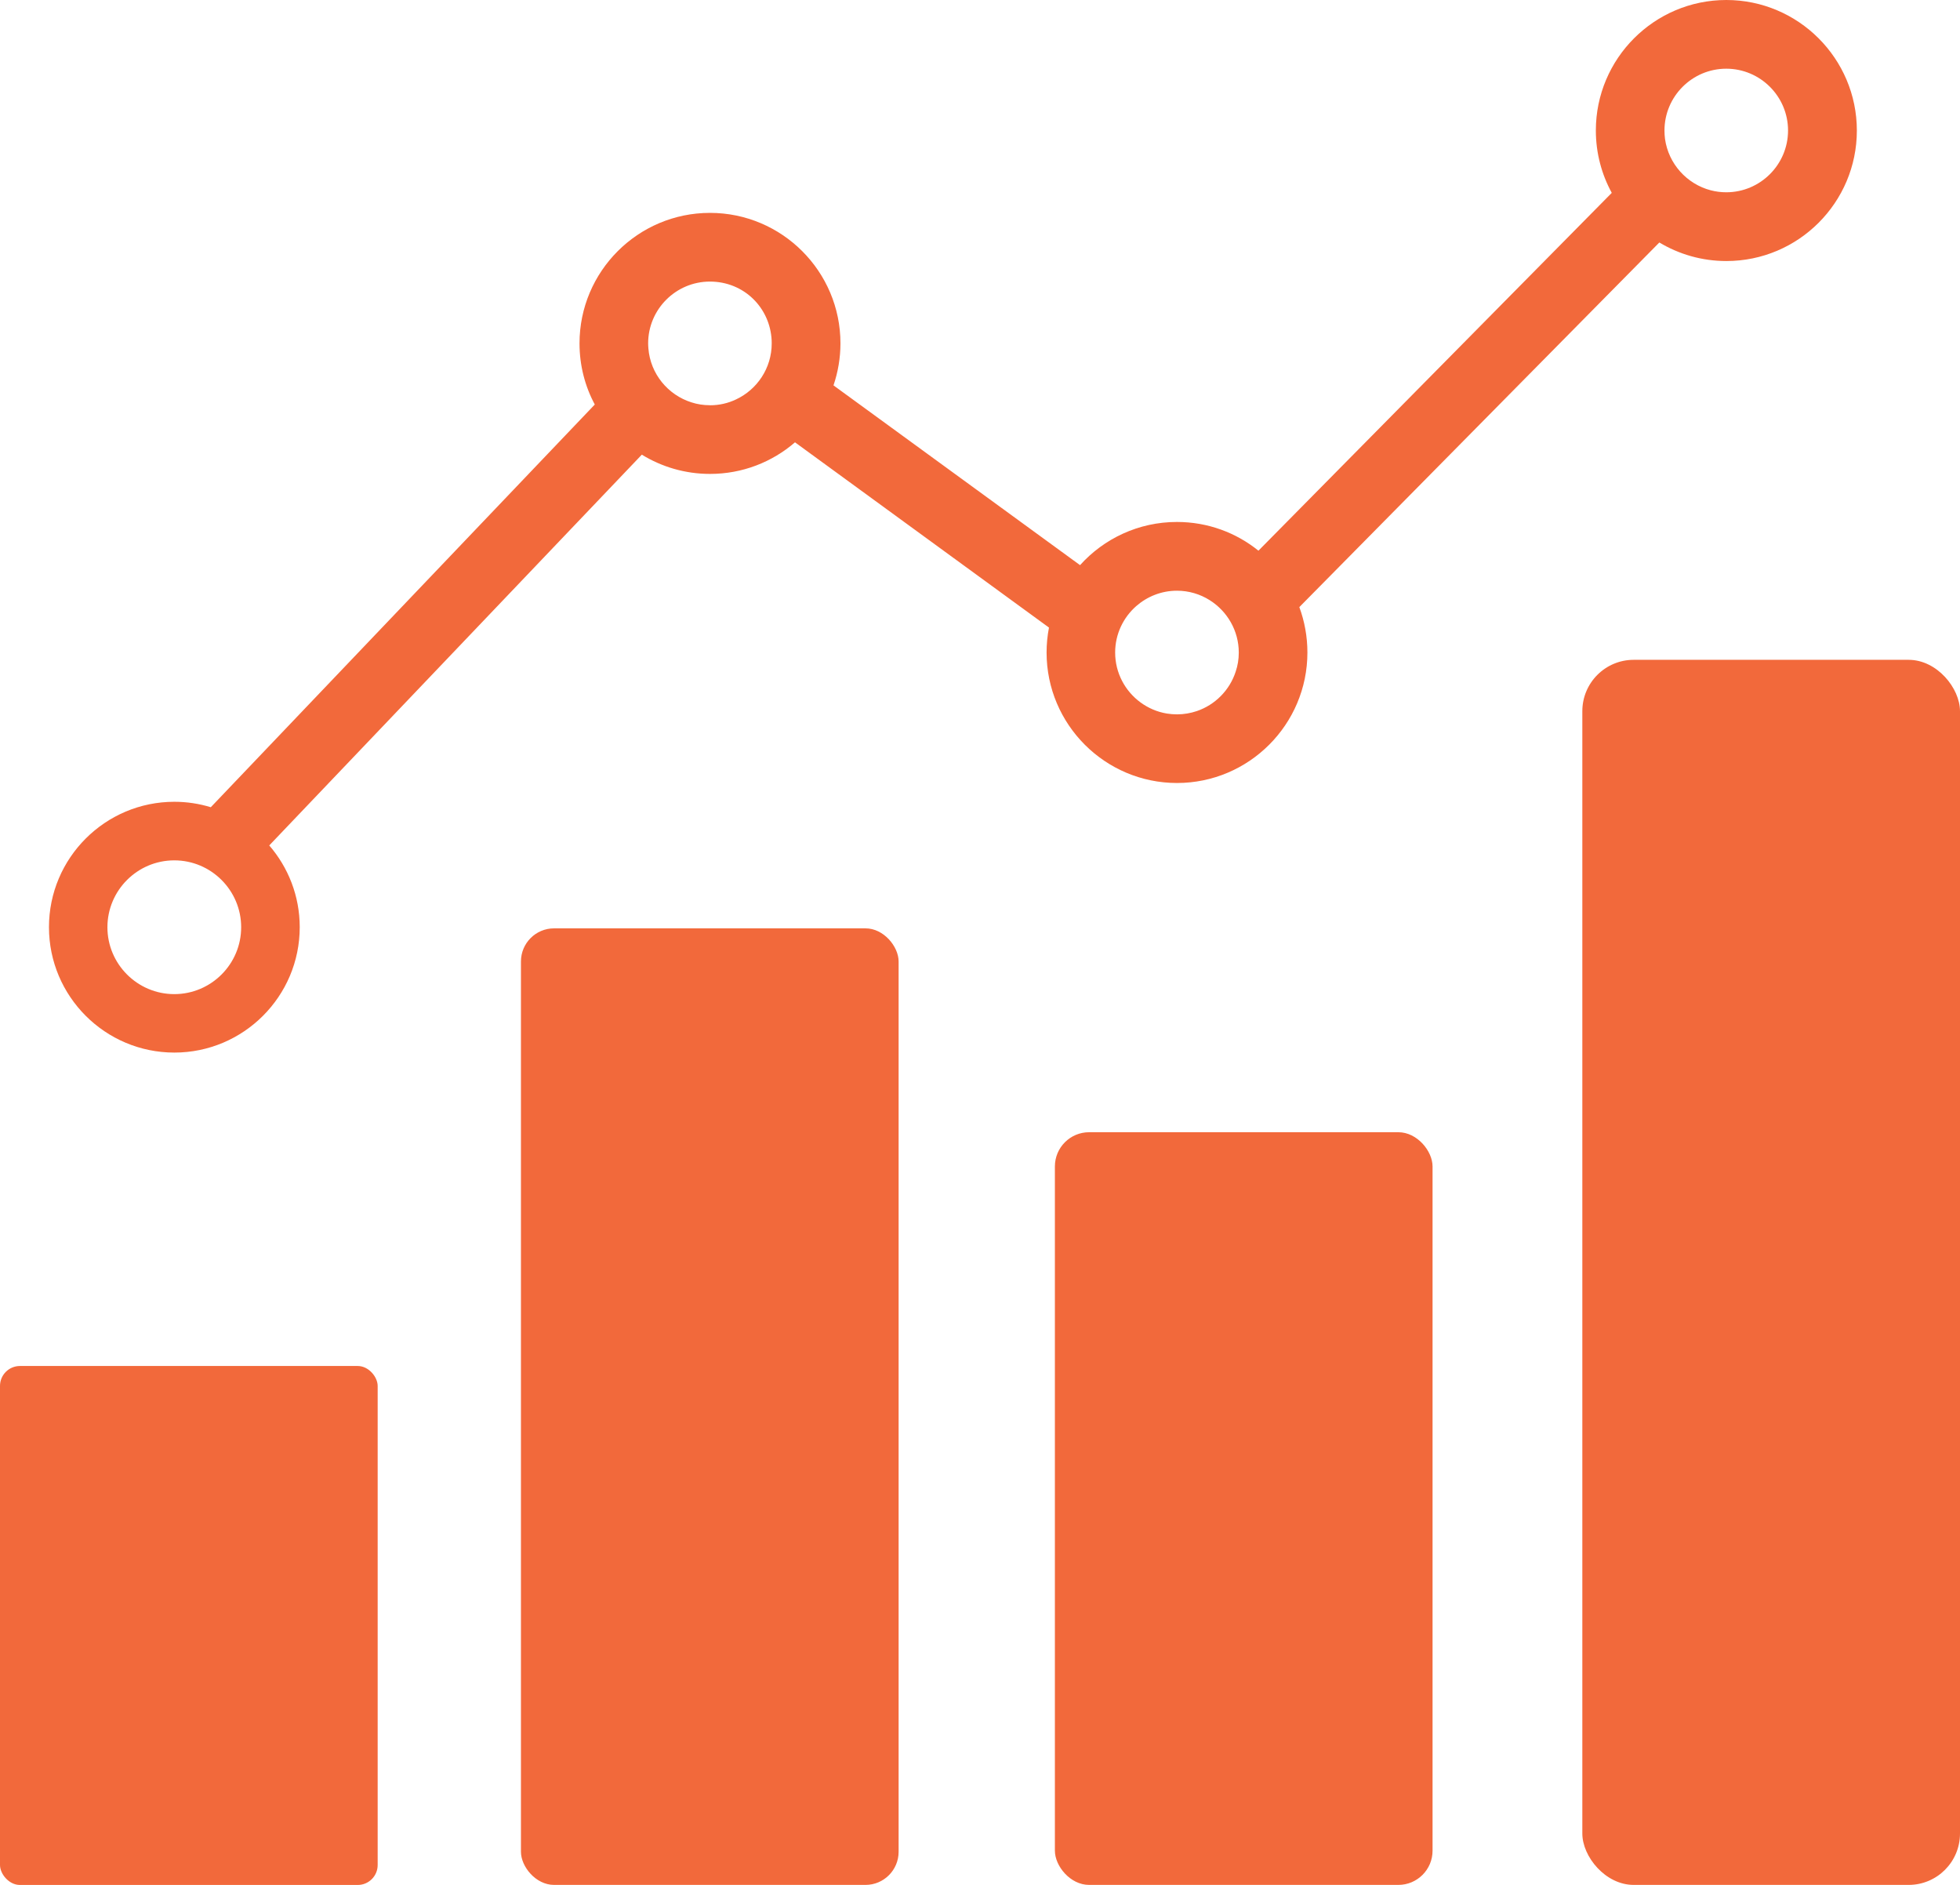
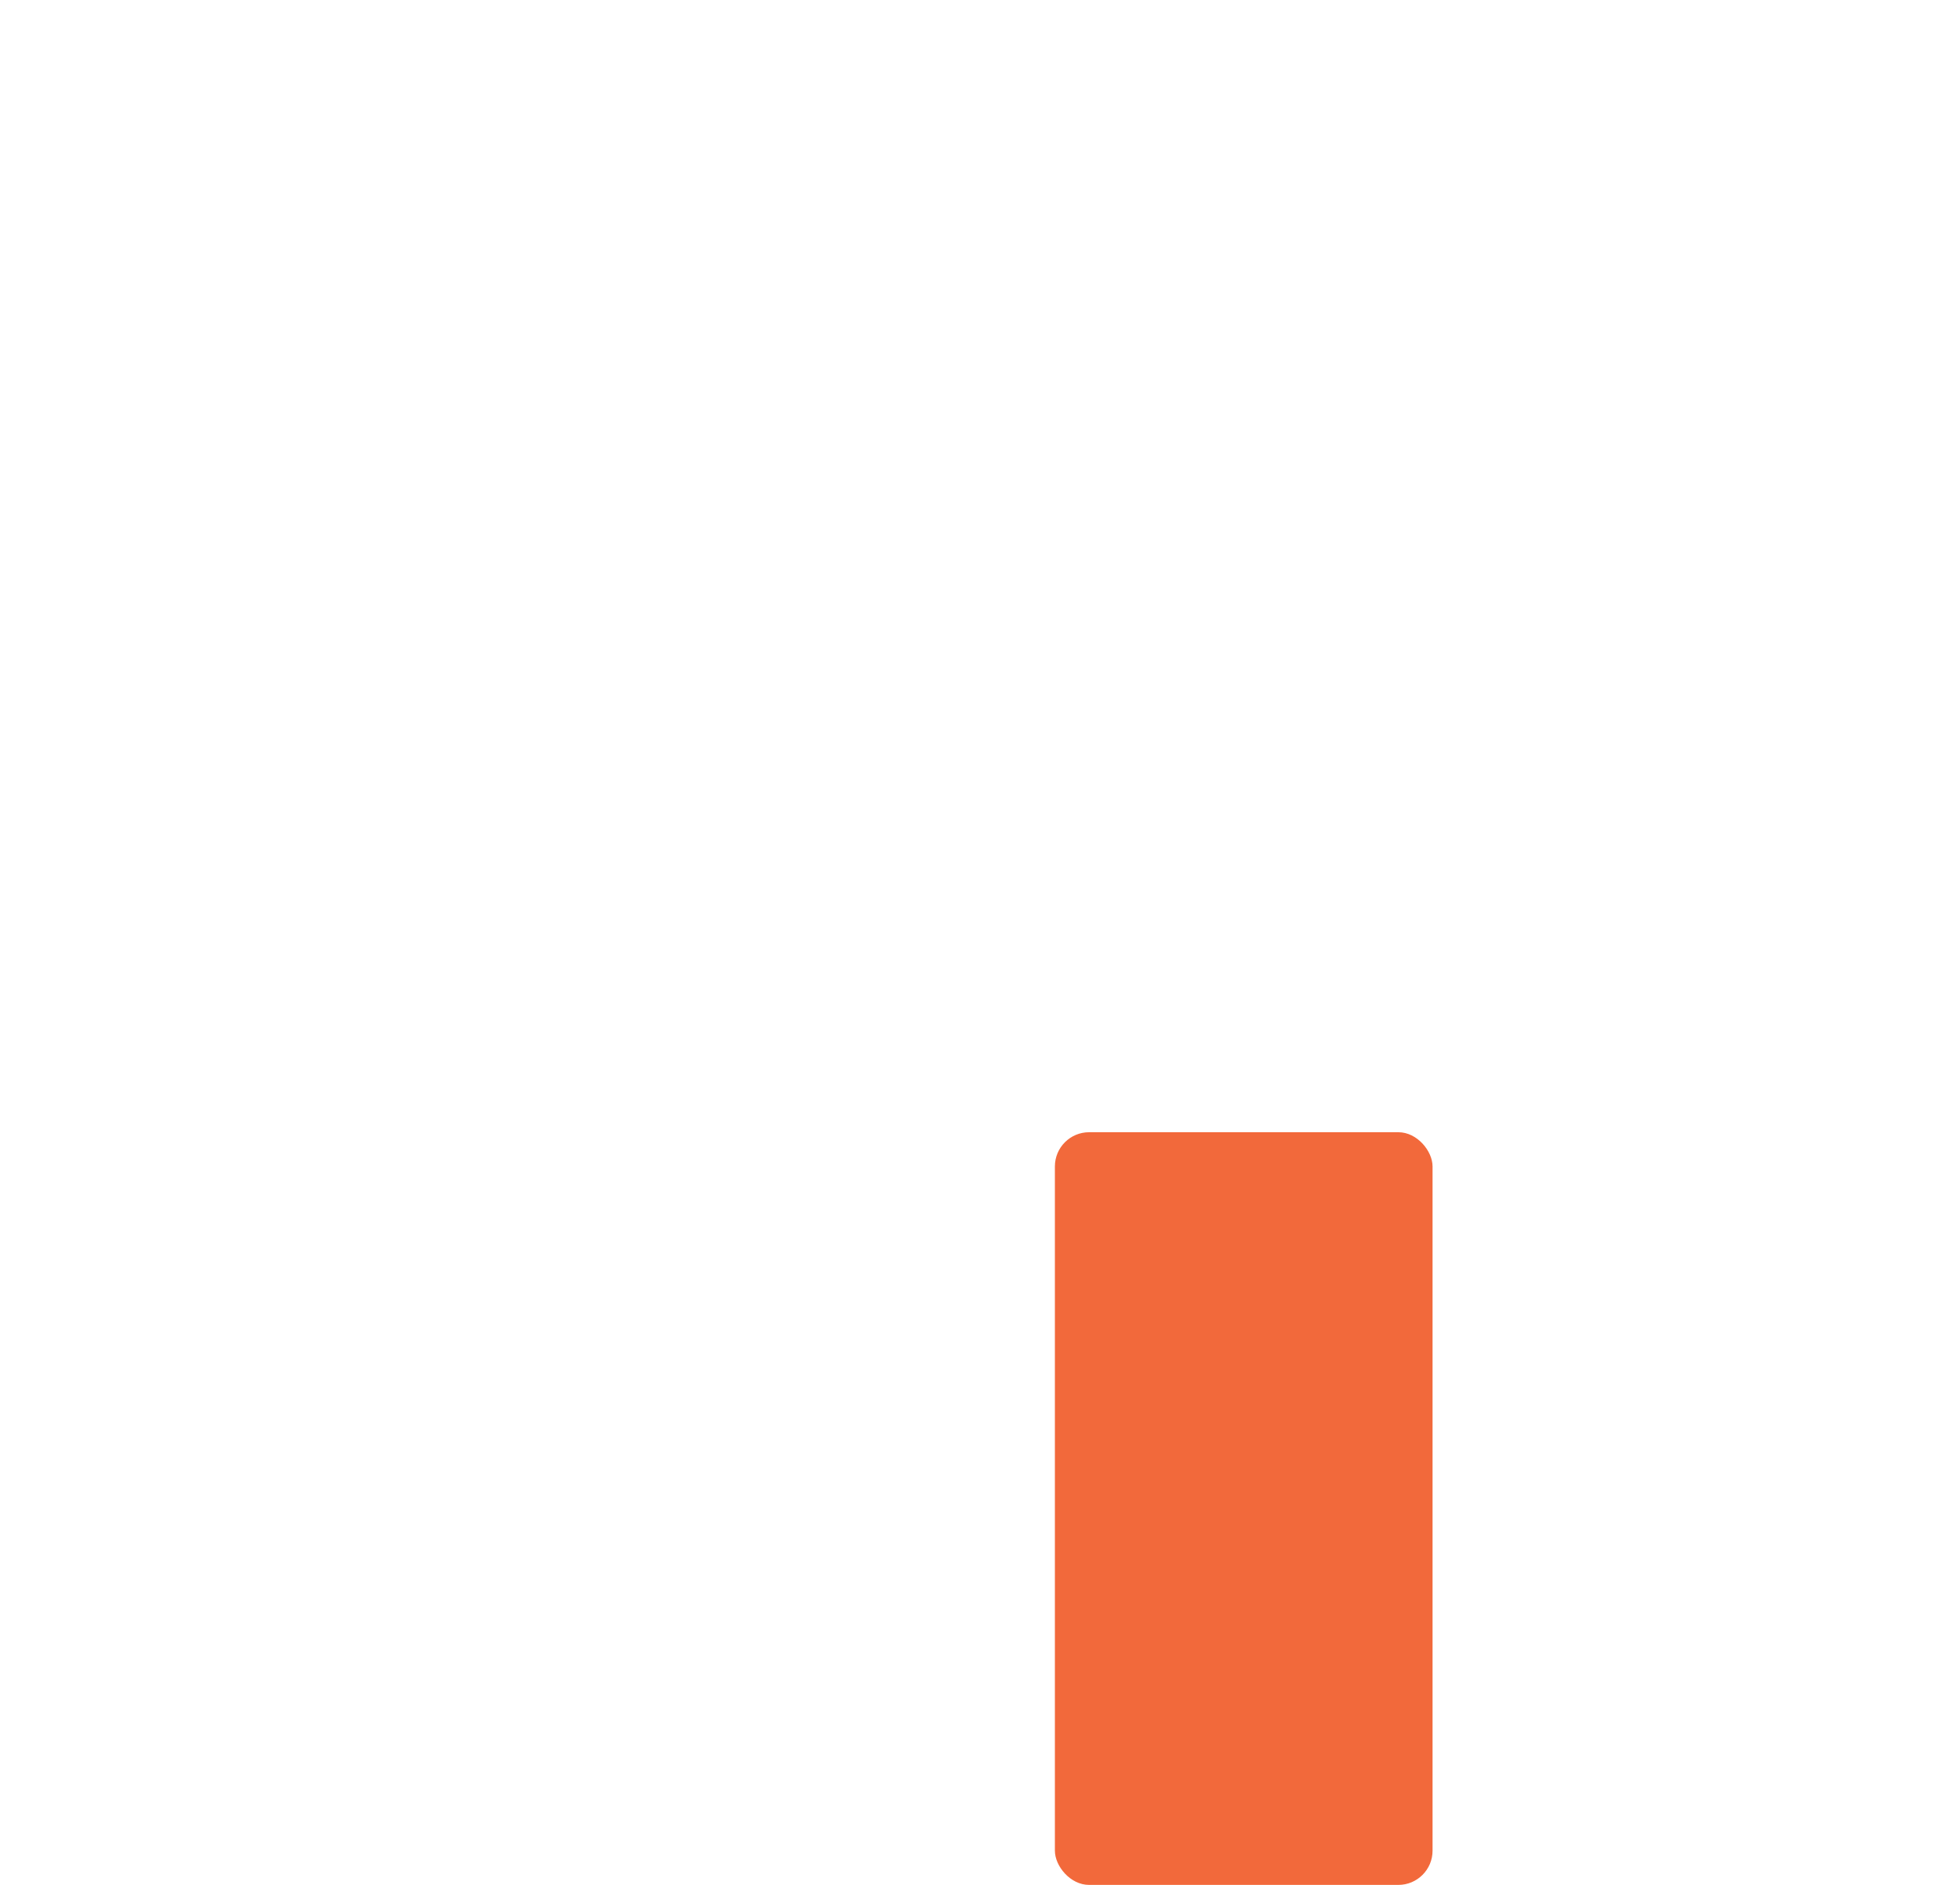
<svg xmlns="http://www.w3.org/2000/svg" id="Layer_2" data-name="Layer 2" viewBox="0 0 335 322.12">
  <defs>
    <style>      .cls-1 {        fill: #f2693b;      }    </style>
  </defs>
  <g id="Layer_1-2" data-name="Layer 1">
    <g>
-       <path class="cls-1" d="M201.16,133.81c12.3,0,22.3-10,22.3-22.3,0-2.72-.49-5.34-1.38-7.76l61.53-62.31c3.36,2.01,7.27,3.17,11.46,3.17,12.3,0,22.3-10,22.3-22.3S307.36,0,295.06,0s-22.3,10-22.3,22.3c0,3.86.99,7.49,2.72,10.66l-60.39,61.15c-3.81-3.08-8.66-4.91-13.93-4.91-6.57,0-12.48,2.85-16.56,7.38l-42.14-30.72c.76-2.25,1.19-4.67,1.19-7.18,0-12.3-10-22.3-22.3-22.3s-22.3,10-22.3,22.3c0,3.78.94,7.34,2.61,10.45l-65.63,68.82c-1.97-.6-4.06-.93-6.23-.93-11.82,0-21.43,9.61-21.43,21.43s9.61,21.43,21.43,21.43,21.43-9.61,21.43-21.43c0-5.34-1.97-10.22-5.21-13.97l63.68-66.78c3.39,2.08,7.38,3.29,11.66,3.29,5.54,0,10.62-2.03,14.52-5.4l43.41,31.66c-.27,1.39-.41,2.81-.41,4.26,0,12.3,10,22.3,22.3,22.3ZM284.49,22.3c0-5.82,4.74-10.56,10.56-10.56s10.56,4.74,10.56,10.56-4.74,10.56-10.56,10.56c-.92,0-1.81-.12-2.66-.34-4.08-1.07-7.22-4.53-7.81-8.79-.06-.47-.09-.95-.09-1.43ZM29.79,169.89c-6.3,0-11.43-5.13-11.43-11.43s5.13-11.43,11.43-11.43,11.43,5.13,11.43,11.43-5.13,11.43-11.43,11.43ZM121.34,69.25c-1.09,0-2.15-.16-3.13-.48-4.04-1.26-7.05-4.88-7.39-9.24-.02-.28-.04-.56-.04-.85,0-5.82,4.74-10.56,10.56-10.56s10.28,4.46,10.55,10.05c.01.16.01.34.01.52,0,4.23-2.5,7.89-6.1,9.57-1.36.65-2.86,1-4.46,1ZM190.6,111.51c0-3.16,1.4-5.99,3.59-7.92,1.87-1.64,4.31-2.64,6.97-2.64,2.05,0,3.97.59,5.59,1.61,2.98,1.87,4.98,5.19,4.98,8.96,0,1.14-.18,2.24-.53,3.26-1.02,3.16-3.5,5.67-6.64,6.74-1.07.36-2.21.56-3.39.56-.59,0-1.17-.05-1.74-.14-3.32-.55-6.14-2.68-7.64-5.56-.76-1.46-1.19-3.11-1.19-4.86Z" />
-       <rect class="cls-1" x="270.45" y="112.76" width="64.55" height="209.36" rx="8.78" ry="8.78" />
      <rect class="cls-1" x="180.3" y="193.49" width="64.55" height="128.63" rx="5.85" ry="5.85" />
-       <rect class="cls-1" x="89.04" y="158.65" width="64.55" height="163.47" rx="5.66" ry="5.66" />
-       <rect class="cls-1" y="233.44" width="64.55" height="88.69" rx="3.41" ry="3.41" />
    </g>
  </g>
</svg>